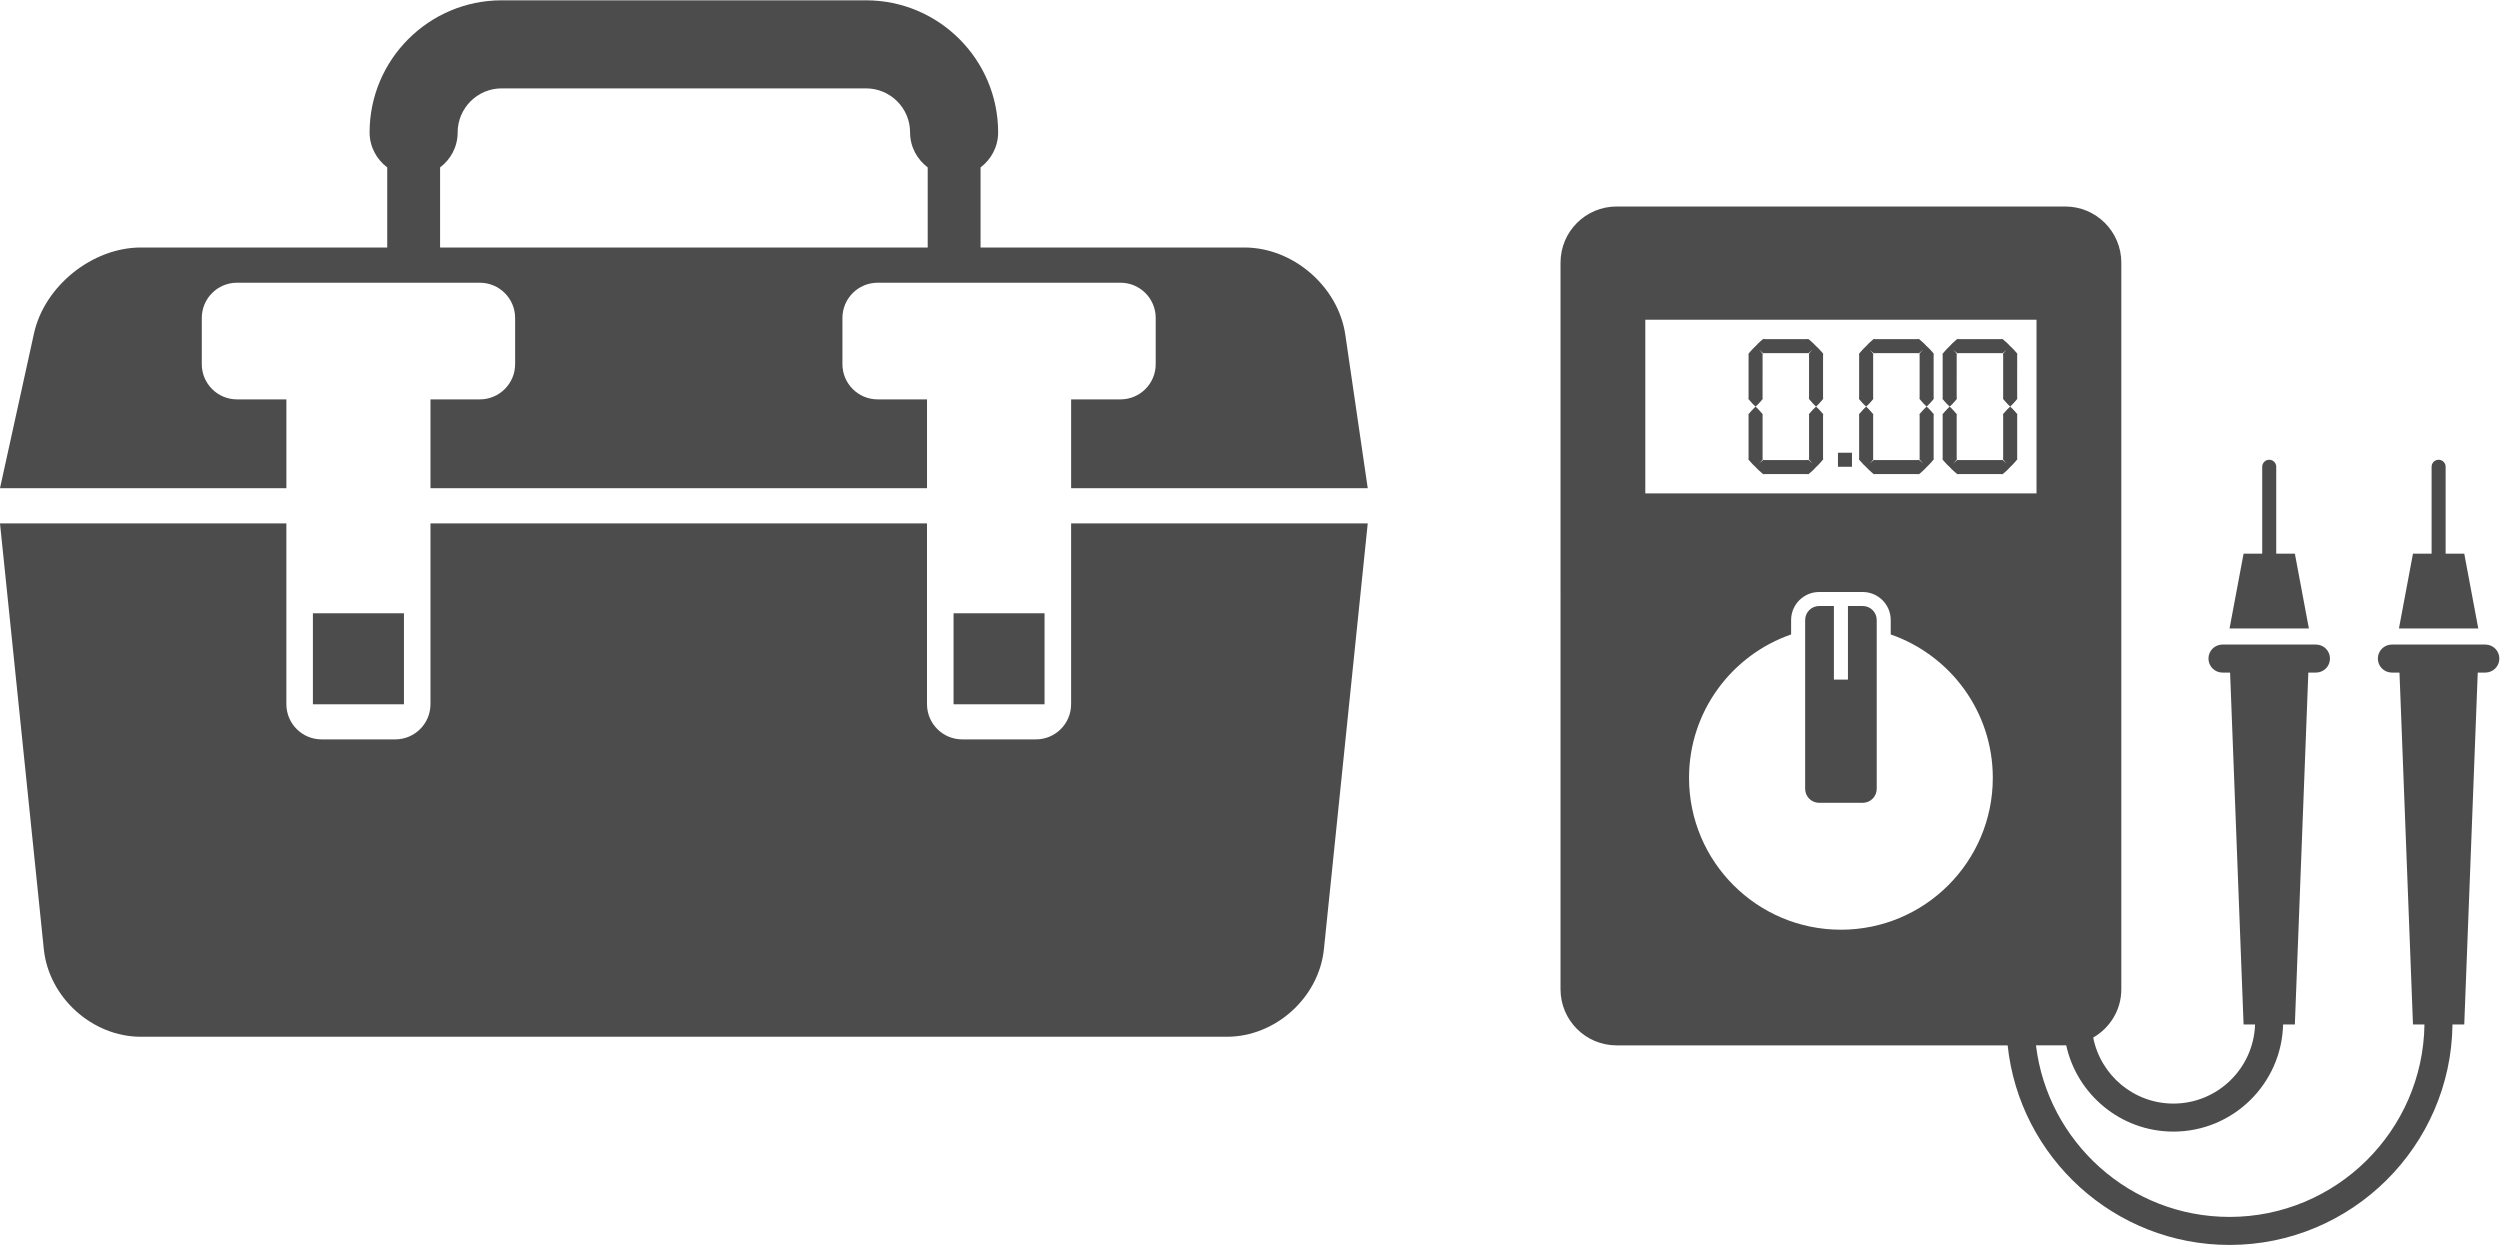
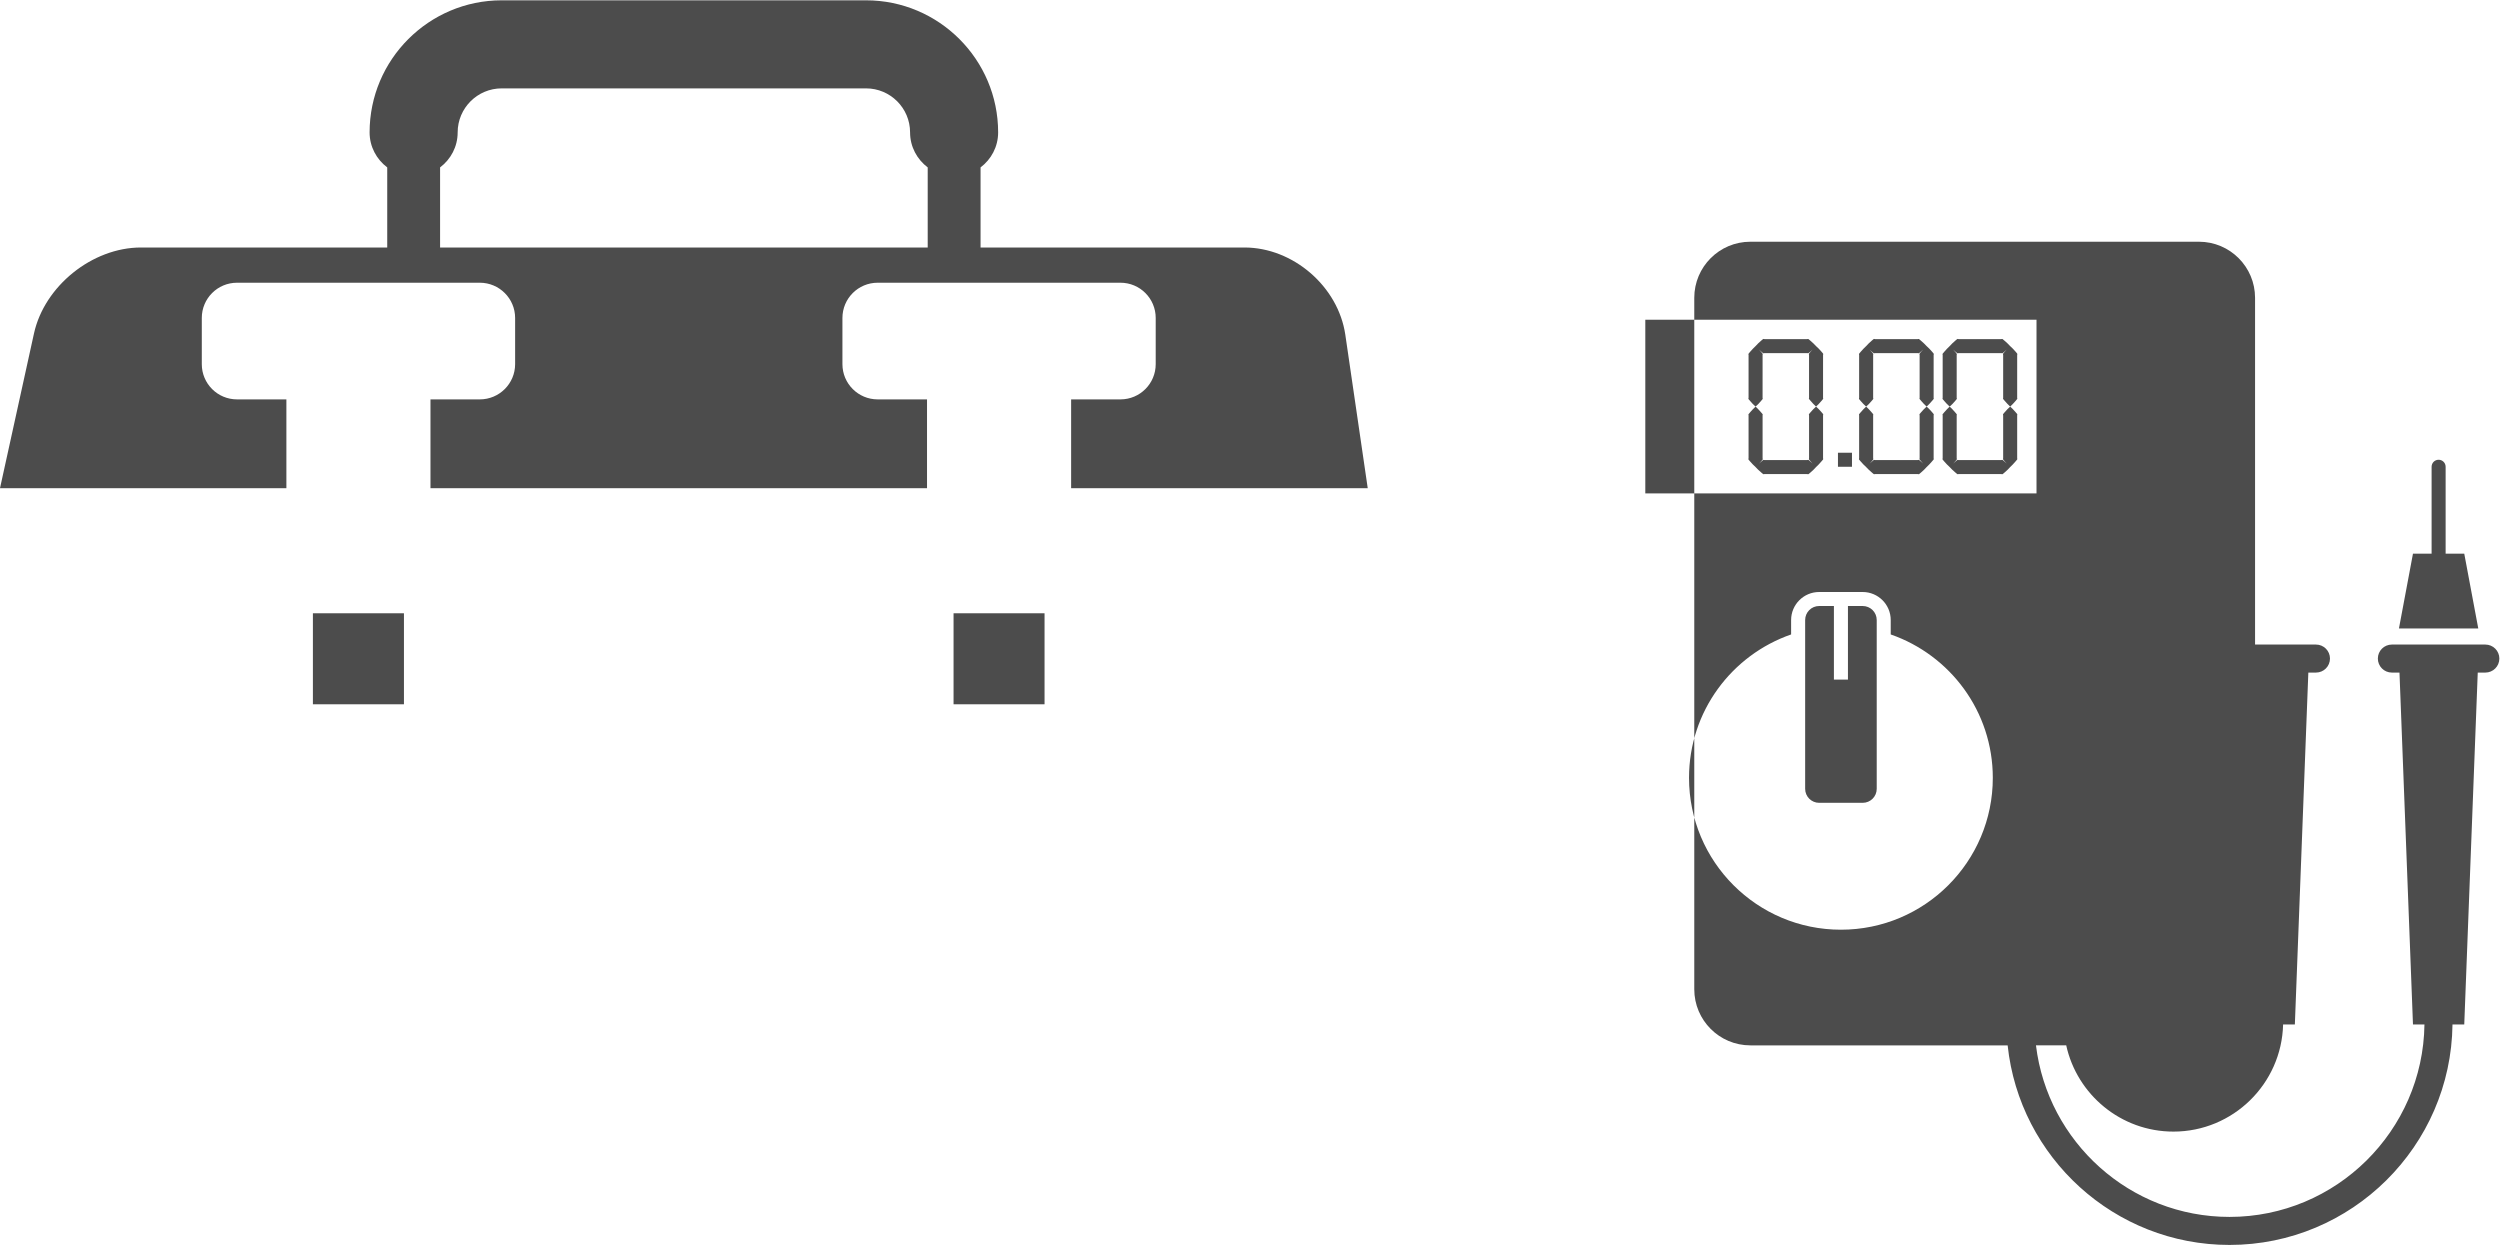
<svg xmlns="http://www.w3.org/2000/svg" xmlns:ns1="http://sodipodi.sourceforge.net/DTD/sodipodi-0.dtd" xmlns:ns2="http://www.inkscape.org/namespaces/inkscape" version="1.1" id="svg2" xml:space="preserve" width="190.16" height="94.695" viewBox="0 0 190.16 94.695" ns1:docname="servicio-tecnico.svg" ns2:version="0.92.4 (5da689c313, 2019-01-14)">
  <defs id="defs6">
    <clipPath clipPathUnits="userSpaceOnUse" id="clipPath18">
      <path d="M 0,71.021 H 142.62 V 0 H 0 Z" id="path16" ns2:connector-curvature="0" />
    </clipPath>
  </defs>
  <ns1:namedview pagecolor="#ffffff" bordercolor="#666666" borderopacity="1" objecttolerance="10" gridtolerance="10" guidetolerance="10" ns2:pageopacity="0" ns2:pageshadow="2" ns2:window-width="689" ns2:window-height="480" id="namedview4" showgrid="false" ns2:zoom="2.3453933" ns2:cx="43.06314" ns2:cy="47.347599" ns2:window-x="0" ns2:window-y="0" ns2:window-maximized="0" ns2:current-layer="g10" />
  <g id="g10" ns2:groupmode="layer" ns2:label="Objeto inteligente vectorial2" transform="matrix(1.333,0,0,-1.333,0,94.695)">
    <g id="g12">
      <g id="g14" clip-path="url(#clipPath18)">
        <g id="g20" transform="translate(130.95,39.447)">
-           <path d="m 0,0 h -1.063 v 4.957 c 0,0.222 -0.179,0.4 -0.4,0.4 -0.221,0 -0.4,-0.178 -0.4,-0.4 V 0 H -2.926 L -3.727,-4.271 H 0.8 Z" style="fill:#4c4c4c;fill-opacity:1;fill-rule:nonzero;stroke:none" id="path22" ns2:connector-curvature="0" />
-         </g>
+           </g>
        <g id="g24" transform="translate(140.616,39.447)">
          <path d="m 0,0 h -1.063 v 4.957 c 0,0.222 -0.179,0.4 -0.4,0.4 -0.221,0 -0.4,-0.178 -0.4,-0.4 V 0 H -2.926 L -3.727,-4.271 H 0.8 Z" style="fill:#4c4c4c;fill-opacity:1;fill-rule:nonzero;stroke:none" id="path26" ns2:connector-curvature="0" />
        </g>
        <g id="g28" transform="translate(105.047,17.988)">
-           <path d="m 0,0 c -4.787,0 -8.667,3.88 -8.667,8.666 0,3.791 2.437,7.004 5.825,8.182 v 0.822 c 0,0.883 0.718,1.6 1.6,1.6 h 2.484 c 0.882,0 1.6,-0.717 1.6,-1.6 V 16.848 C 6.231,15.67 8.667,12.457 8.667,8.666 8.667,3.88 4.787,0 0,0 m -11.162,34.805 h 22.323 v -9.91 H -11.162 Z M 36.772,16.271 h -5.334 c -0.441,0 -0.799,-0.357 -0.799,-0.798 0,-0.444 0.358,-0.801 0.799,-0.801 h 0.435 l 0.77,-20.08 h 0.655 c -0.083,-6.068 -5.038,-10.981 -11.124,-10.981 -5.683,0 -10.377,4.284 -11.044,9.789 h 1.67 c 0.018,0 0.036,0.006 0.055,0.006 0.615,-2.814 3.123,-4.927 6.119,-4.927 3.403,0 6.176,2.729 6.258,6.113 h 0.671 l 0.769,20.08 h 0.435 c 0.442,0 0.8,0.357 0.8,0.801 0,0.441 -0.358,0.798 -0.8,0.798 h -5.335 c -0.441,0 -0.799,-0.357 -0.799,-0.798 0,-0.444 0.358,-0.801 0.799,-0.801 h 0.435 l 0.77,-20.08 h 0.655 c -0.081,-2.502 -2.137,-4.514 -4.658,-4.514 -2.265,0 -4.156,1.622 -4.578,3.766 0.955,0.552 1.604,1.574 1.604,2.758 v 41.464 c 0,1.768 -1.433,3.201 -3.2,3.201 h -25.6 c -1.767,0 -3.2,-1.433 -3.2,-3.201 V -3.398 c 0,-1.768 1.433,-3.202 3.2,-3.202 H 9.514 c 0.674,-6.39 6.093,-11.388 12.66,-11.388 6.969,0 12.641,5.631 12.724,12.58 h 0.671 l 0.77,20.08 h 0.433 c 0.442,0 0.8,0.357 0.8,0.801 0,0.441 -0.358,0.798 -0.8,0.798" style="fill:#4c4c4c;fill-opacity:1;fill-rule:nonzero;stroke:none" id="path30" ns2:connector-curvature="0" />
+           <path d="m 0,0 c -4.787,0 -8.667,3.88 -8.667,8.666 0,3.791 2.437,7.004 5.825,8.182 v 0.822 c 0,0.883 0.718,1.6 1.6,1.6 h 2.484 c 0.882,0 1.6,-0.717 1.6,-1.6 V 16.848 C 6.231,15.67 8.667,12.457 8.667,8.666 8.667,3.88 4.787,0 0,0 m -11.162,34.805 h 22.323 v -9.91 H -11.162 Z M 36.772,16.271 h -5.334 c -0.441,0 -0.799,-0.357 -0.799,-0.798 0,-0.444 0.358,-0.801 0.799,-0.801 h 0.435 l 0.77,-20.08 h 0.655 c -0.083,-6.068 -5.038,-10.981 -11.124,-10.981 -5.683,0 -10.377,4.284 -11.044,9.789 h 1.67 c 0.018,0 0.036,0.006 0.055,0.006 0.615,-2.814 3.123,-4.927 6.119,-4.927 3.403,0 6.176,2.729 6.258,6.113 h 0.671 l 0.769,20.08 h 0.435 c 0.442,0 0.8,0.357 0.8,0.801 0,0.441 -0.358,0.798 -0.8,0.798 h -5.335 c -0.441,0 -0.799,-0.357 -0.799,-0.798 0,-0.444 0.358,-0.801 0.799,-0.801 h 0.435 l 0.77,-20.08 h 0.655 v 41.464 c 0,1.768 -1.433,3.201 -3.2,3.201 h -25.6 c -1.767,0 -3.2,-1.433 -3.2,-3.201 V -3.398 c 0,-1.768 1.433,-3.202 3.2,-3.202 H 9.514 c 0.674,-6.39 6.093,-11.388 12.66,-11.388 6.969,0 12.641,5.631 12.724,12.58 h 0.671 l 0.77,20.08 h 0.433 c 0.442,0 0.8,0.357 0.8,0.801 0,0.441 -0.358,0.798 -0.8,0.798" style="fill:#4c4c4c;fill-opacity:1;fill-rule:nonzero;stroke:none" id="path30" ns2:connector-curvature="0" />
        </g>
        <path d="m 104.878,44.404 h 0.8 v 0.801 h -0.8 z" style="fill:#4c4c4c;fill-opacity:1;fill-rule:nonzero;stroke:none" id="path32" ns2:connector-curvature="0" />
        <g id="g34" transform="translate(104.028,50.75)">
          <path d="M 0,0 C -0.011,0.04 0.028,0.079 -0.001,0.115 -0.033,0.152 -0.062,0.187 -0.09,0.221 -0.143,0.286 -0.199,0.344 -0.244,0.391 -0.336,0.485 -0.4,0.539 -0.4,0.539 c 0,0 -0.054,0.061 -0.148,0.152 C -0.595,0.735 -0.652,0.79 -0.718,0.844 -0.751,0.871 -0.786,0.9 -0.823,0.932 -0.86,0.969 -0.898,0.926 -0.939,0.939 H -2.126 -3.312 C -3.352,0.928 -3.391,0.967 -3.428,0.937 -3.465,0.906 -3.5,0.877 -3.533,0.849 -3.599,0.795 -3.656,0.74 -3.703,0.695 -3.797,0.603 -3.852,0.539 -3.852,0.539 c 0,0 -0.06,-0.054 -0.15,-0.148 C -4.047,0.344 -4.102,0.286 -4.156,0.221 -4.184,0.187 -4.213,0.152 -4.244,0.115 -4.281,0.079 -4.238,0.04 -4.251,0 v -1.187 -1.186 c 0.011,-0.04 -0.028,-0.079 0.001,-0.115 0.031,-0.037 0.061,-0.073 0.089,-0.106 0.053,-0.065 0.109,-0.123 0.154,-0.17 0.092,-0.094 0.155,-0.148 0.155,-0.148 0,0 0.064,0.054 0.156,0.148 0.046,0.047 0.101,0.105 0.154,0.17 0.028,0.033 0.058,0.069 0.089,0.106 0.029,0.036 -0.01,0.075 0.002,0.115 V -1.187 0 C -3.464,0.04 -3.422,0.079 -3.458,0.115 -3.49,0.152 -3.519,0.187 -3.547,0.221 -3.584,0.267 -3.619,0.303 -3.654,0.34 -3.617,0.305 -3.58,0.268 -3.533,0.23 -3.5,0.201 -3.465,0.172 -3.428,0.141 -3.391,0.111 -3.352,0.15 -3.312,0.139 h 1.186 1.187 c 0.041,0.013 0.079,-0.03 0.116,0.007 0.037,0.032 0.072,0.061 0.105,0.088 0.045,0.037 0.079,0.071 0.116,0.106 C -0.637,0.303 -0.672,0.267 -0.709,0.221 -0.737,0.187 -0.767,0.152 -0.798,0.115 -0.828,0.079 -0.788,0.04 -0.8,0 v -1.187 -1.186 c 0.013,-0.04 -0.03,-0.079 0.007,-0.115 0.031,-0.037 0.061,-0.073 0.089,-0.106 0.053,-0.065 0.108,-0.123 0.153,-0.17 0.091,-0.094 0.151,-0.148 0.151,-0.148 0,0 0.061,0.054 0.151,0.148 0.045,0.047 0.101,0.105 0.153,0.17 0.029,0.033 0.058,0.069 0.089,0.106 0.037,0.036 -0.006,0.075 0.007,0.115 v 1.186 z" style="fill:#4c4c4c;fill-opacity:1;fill-rule:nonzero;stroke:none" id="path36" ns2:connector-curvature="0" />
        </g>
        <g id="g38" transform="translate(109.628,47.52)">
          <path d="m 0,0 c -0.028,-0.033 -0.058,-0.068 -0.089,-0.105 -0.029,-0.038 0.01,-0.077 -0.001,-0.116 v -1.187 -1.186 c 0.013,-0.041 -0.03,-0.08 0.007,-0.116 0.031,-0.036 0.061,-0.071 0.088,-0.104 0.037,-0.047 0.073,-0.082 0.107,-0.12 -0.037,0.036 -0.074,0.073 -0.121,0.11 -0.033,0.028 -0.068,0.058 -0.104,0.09 -0.037,0.028 -0.076,-0.011 -0.117,10e-4 h -1.186 -1.187 c -0.04,-0.013 -0.079,0.03 -0.116,-0.007 -0.036,-0.031 -0.071,-0.061 -0.104,-0.088 -0.045,-0.037 -0.08,-0.07 -0.117,-0.106 0.036,0.038 0.071,0.073 0.108,0.12 0.028,0.033 0.058,0.068 0.089,0.104 0.029,0.036 -0.01,0.075 10e-4,0.116 v 1.186 1.187 c -0.013,0.039 0.03,0.078 -0.007,0.116 -0.031,0.037 -0.06,0.072 -0.088,0.105 -0.054,0.064 -0.109,0.123 -0.154,0.17 -0.09,0.094 -0.151,0.148 -0.151,0.148 0,0 -0.06,-0.054 -0.151,-0.148 C -3.337,0.123 -3.393,0.064 -3.446,0 -3.474,-0.033 -3.503,-0.068 -3.535,-0.105 -3.571,-0.143 -3.529,-0.182 -3.542,-0.221 v -1.187 -1.186 c 0.012,-0.041 -0.027,-0.08 0.002,-0.116 0.031,-0.036 0.06,-0.071 0.088,-0.104 0.054,-0.067 0.109,-0.124 0.155,-0.17 0.092,-0.096 0.155,-0.149 0.155,-0.149 0,0 0.054,-0.061 0.149,-0.152 0.047,-0.045 0.104,-0.1 0.17,-0.153 0.033,-0.027 0.068,-0.057 0.104,-0.088 0.037,-0.037 0.076,0.006 0.116,-0.007 h 1.187 1.186 c 0.041,0.012 0.08,-0.028 0.117,0.002 0.036,0.031 0.071,0.06 0.104,0.088 0.066,0.053 0.123,0.109 0.17,0.154 0.095,0.092 0.149,0.156 0.149,0.156 0,0 0.06,0.053 0.151,0.149 0.044,0.046 0.1,0.103 0.153,0.17 0.028,0.033 0.057,0.068 0.089,0.104 0.036,0.036 -0.006,0.075 0.007,0.116 v 1.186 1.187 C 0.698,-0.182 0.737,-0.143 0.708,-0.105 0.677,-0.068 0.647,-0.033 0.62,0 0.566,0.064 0.511,0.123 0.465,0.17 0.373,0.264 0.31,0.318 0.31,0.318 0.31,0.318 0.247,0.264 0.154,0.17 0.109,0.123 0.053,0.064 0,0" style="fill:#4c4c4c;fill-opacity:1;fill-rule:nonzero;stroke:none" id="path40" ns2:connector-curvature="0" />
        </g>
        <g id="g42" transform="translate(103.319,47.52)">
          <path d="m 0,0 c -0.028,-0.033 -0.058,-0.068 -0.089,-0.105 -0.029,-0.038 0.01,-0.077 -0.001,-0.116 v -1.187 -1.186 c 0.012,-0.041 -0.03,-0.08 0.006,-0.116 0.032,-0.036 0.061,-0.071 0.089,-0.104 0.037,-0.047 0.073,-0.082 0.107,-0.12 -0.037,0.036 -0.074,0.073 -0.121,0.11 -0.033,0.028 -0.068,0.058 -0.104,0.09 -0.037,0.028 -0.076,-0.011 -0.117,10e-4 h -1.186 -1.187 c -0.04,-0.013 -0.079,0.03 -0.116,-0.007 -0.036,-0.031 -0.072,-0.061 -0.105,-0.088 -0.045,-0.037 -0.079,-0.07 -0.116,-0.106 0.036,0.038 0.071,0.073 0.108,0.12 0.028,0.033 0.057,0.068 0.088,0.104 0.03,0.036 -0.01,0.075 0.002,0.116 v 1.186 1.187 c -0.013,0.039 0.03,0.078 -0.007,0.116 -0.031,0.037 -0.061,0.072 -0.088,0.105 -0.054,0.064 -0.109,0.123 -0.154,0.17 -0.091,0.094 -0.151,0.148 -0.151,0.148 0,0 -0.061,-0.054 -0.151,-0.148 C -3.337,0.123 -3.393,0.064 -3.446,0 -3.474,-0.033 -3.504,-0.068 -3.535,-0.105 -3.572,-0.143 -3.529,-0.182 -3.542,-0.221 v -1.187 -1.186 c 0.011,-0.041 -0.028,-0.08 10e-4,-0.116 0.032,-0.036 0.061,-0.071 0.089,-0.104 0.054,-0.067 0.109,-0.124 0.155,-0.17 0.092,-0.096 0.155,-0.149 0.155,-0.149 0,0 0.054,-0.061 0.148,-0.152 0.047,-0.045 0.105,-0.1 0.17,-0.153 0.033,-0.027 0.069,-0.057 0.105,-0.088 0.037,-0.037 0.076,0.006 0.116,-0.007 h 1.187 1.186 c 0.041,0.012 0.08,-0.028 0.117,0.002 0.036,0.031 0.071,0.06 0.104,0.088 0.066,0.053 0.123,0.109 0.17,0.154 0.095,0.092 0.148,0.156 0.148,0.156 0,0 0.061,0.053 0.152,0.149 0.044,0.046 0.1,0.103 0.153,0.17 0.028,0.033 0.057,0.068 0.089,0.104 0.036,0.036 -0.006,0.075 0.006,0.116 v 1.186 1.187 C 0.698,-0.182 0.737,-0.143 0.708,-0.105 0.677,-0.068 0.647,-0.033 0.62,0 0.566,0.064 0.51,0.123 0.465,0.17 0.373,0.264 0.309,0.318 0.309,0.318 0.309,0.318 0.246,0.264 0.154,0.17 0.109,0.123 0.053,0.064 0,0" style="fill:#4c4c4c;fill-opacity:1;fill-rule:nonzero;stroke:none" id="path44" ns2:connector-curvature="0" />
        </g>
        <g id="g46" transform="translate(110.338,50.75)">
          <path d="M 0,0 C -0.012,0.04 0.027,0.079 -0.002,0.115 -0.033,0.152 -0.062,0.187 -0.09,0.221 -0.144,0.286 -0.199,0.344 -0.245,0.391 -0.337,0.485 -0.4,0.539 -0.4,0.539 c 0,0 -0.054,0.061 -0.149,0.152 C -0.596,0.735 -0.653,0.79 -0.719,0.844 -0.752,0.871 -0.787,0.9 -0.823,0.932 -0.86,0.969 -0.899,0.926 -0.939,0.939 H -2.126 -3.313 C -3.353,0.928 -3.392,0.967 -3.429,0.937 -3.465,0.906 -3.5,0.877 -3.533,0.849 -3.599,0.795 -3.656,0.74 -3.703,0.695 -3.798,0.603 -3.852,0.539 -3.852,0.539 c 0,0 -0.06,-0.054 -0.151,-0.148 C -4.047,0.344 -4.103,0.286 -4.156,0.221 -4.184,0.187 -4.213,0.152 -4.245,0.115 -4.281,0.079 -4.239,0.04 -4.252,0 v -1.187 -1.186 c 0.012,-0.04 -0.027,-0.079 0.002,-0.115 0.031,-0.037 0.061,-0.073 0.088,-0.106 0.054,-0.065 0.109,-0.123 0.155,-0.17 0.092,-0.094 0.155,-0.148 0.155,-0.148 0,0 0.063,0.054 0.156,0.148 0.045,0.047 0.101,0.105 0.154,0.17 0.028,0.033 0.058,0.069 0.089,0.106 0.029,0.036 -0.01,0.075 10e-4,0.115 V -1.187 0 C -3.465,0.04 -3.422,0.079 -3.459,0.115 -3.49,0.152 -3.519,0.187 -3.547,0.221 -3.584,0.267 -3.62,0.303 -3.654,0.34 -3.617,0.305 -3.58,0.268 -3.533,0.23 -3.5,0.201 -3.465,0.172 -3.429,0.141 -3.392,0.111 -3.353,0.15 -3.313,0.139 h 1.187 1.187 c 0.04,0.013 0.079,-0.03 0.116,0.007 0.036,0.032 0.071,0.061 0.104,0.088 0.045,0.037 0.08,0.071 0.117,0.106 C -0.638,0.303 -0.673,0.267 -0.71,0.221 -0.738,0.187 -0.768,0.152 -0.799,0.115 -0.828,0.079 -0.789,0.04 -0.8,0 v -1.187 -1.186 c 0.013,-0.04 -0.03,-0.079 0.007,-0.115 0.031,-0.037 0.061,-0.073 0.088,-0.106 0.054,-0.065 0.109,-0.123 0.154,-0.17 0.09,-0.094 0.151,-0.148 0.151,-0.148 0,0 0.06,0.054 0.151,0.148 0.044,0.047 0.1,0.105 0.153,0.17 0.028,0.033 0.057,0.069 0.089,0.106 0.036,0.036 -0.006,0.075 0.007,0.115 l 0,1.186 z" style="fill:#4c4c4c;fill-opacity:1;fill-rule:nonzero;stroke:none" id="path48" ns2:connector-curvature="0" />
        </g>
        <g id="g50" transform="translate(106.29,36.459)">
          <path d="M 0,0 H -0.842 V -4.199 H -1.643 V 0 h -0.841 c -0.442,0 -0.8,-0.357 -0.8,-0.801 v -9.631 c 0,-0.441 0.358,-0.799 0.8,-0.799 H 0 c 0.441,0 0.8,0.358 0.8,0.799 v 9.631 C 0.8,-0.357 0.441,0 0,0" style="fill:#4c4c4c;fill-opacity:1;fill-rule:nonzero;stroke:none" id="path52" ns2:connector-curvature="0" />
        </g>
        <g id="g54" transform="translate(114.395,47.52)">
          <path d="m 0,0 c -0.028,-0.033 -0.058,-0.068 -0.089,-0.105 -0.029,-0.038 0.01,-0.077 -0.001,-0.116 v -1.187 -1.186 c 0.012,-0.041 -0.03,-0.08 0.007,-0.116 0.031,-0.036 0.06,-0.071 0.088,-0.104 0.037,-0.047 0.073,-0.082 0.107,-0.12 -0.037,0.036 -0.074,0.073 -0.121,0.11 -0.033,0.028 -0.068,0.058 -0.104,0.09 -0.037,0.028 -0.076,-0.011 -0.117,10e-4 h -1.186 -1.186 c -0.041,-0.013 -0.08,0.03 -0.117,-0.007 -0.037,-0.031 -0.071,-0.061 -0.105,-0.088 -0.045,-0.037 -0.079,-0.07 -0.116,-0.106 0.036,0.038 0.071,0.073 0.108,0.12 0.027,0.033 0.057,0.068 0.088,0.104 0.03,0.036 -0.009,0.075 0.002,0.116 v 1.186 1.187 c -0.013,0.039 0.03,0.078 -0.007,0.116 -0.031,0.037 -0.06,0.072 -0.089,0.105 -0.053,0.064 -0.108,0.123 -0.153,0.17 -0.09,0.094 -0.151,0.148 -0.151,0.148 0,0 -0.061,-0.054 -0.151,-0.148 C -3.338,0.123 -3.393,0.064 -3.446,0 -3.475,-0.033 -3.504,-0.068 -3.535,-0.105 -3.572,-0.143 -3.529,-0.182 -3.542,-0.221 v -1.187 -1.186 c 0.011,-0.041 -0.028,-0.08 0.002,-0.116 0.031,-0.036 0.061,-0.071 0.088,-0.104 0.054,-0.067 0.109,-0.124 0.155,-0.17 0.092,-0.096 0.155,-0.149 0.155,-0.149 0,0 0.054,-0.061 0.148,-0.152 0.047,-0.045 0.105,-0.1 0.17,-0.153 0.034,-0.027 0.068,-0.057 0.105,-0.088 0.037,-0.037 0.076,0.006 0.117,-0.007 h 1.186 1.186 c 0.041,0.012 0.08,-0.028 0.117,0.002 0.036,0.031 0.071,0.06 0.104,0.088 0.066,0.053 0.123,0.109 0.17,0.154 0.095,0.092 0.149,0.156 0.149,0.156 0,0 0.06,0.053 0.151,0.149 0.044,0.046 0.1,0.103 0.153,0.17 0.028,0.033 0.057,0.068 0.089,0.104 0.036,0.036 -0.006,0.075 0.007,0.116 v 1.186 1.187 C 0.698,-0.182 0.737,-0.143 0.708,-0.105 0.677,-0.068 0.647,-0.033 0.619,0 0.566,0.064 0.51,0.123 0.465,0.17 0.373,0.264 0.31,0.318 0.31,0.318 0.31,0.318 0.246,0.264 0.154,0.17 0.109,0.123 0.053,0.064 0,0" style="fill:#4c4c4c;fill-opacity:1;fill-rule:nonzero;stroke:none" id="path56" ns2:connector-curvature="0" />
        </g>
        <g id="g58" transform="translate(115.105,50.75)">
          <path d="M 0,0 C -0.011,0.04 0.028,0.079 -0.002,0.115 -0.033,0.152 -0.062,0.187 -0.09,0.221 -0.143,0.286 -0.199,0.344 -0.245,0.391 -0.336,0.485 -0.4,0.539 -0.4,0.539 c 0,0 -0.054,0.061 -0.148,0.152 C -0.595,0.735 -0.653,0.79 -0.718,0.844 -0.752,0.871 -0.786,0.9 -0.823,0.932 -0.86,0.969 -0.899,0.926 -0.939,0.939 H -2.126 -3.312 C -3.353,0.928 -3.391,0.967 -3.428,0.937 -3.465,0.906 -3.5,0.877 -3.533,0.849 -3.599,0.795 -3.656,0.74 -3.703,0.695 -3.797,0.603 -3.852,0.539 -3.852,0.539 c 0,0 -0.06,-0.054 -0.15,-0.148 C -4.047,0.344 -4.103,0.286 -4.156,0.221 -4.184,0.187 -4.213,0.152 -4.245,0.115 -4.281,0.079 -4.239,0.04 -4.252,0 v -1.187 -1.186 c 0.012,-0.04 -0.027,-0.079 0.002,-0.115 0.031,-0.037 0.061,-0.073 0.089,-0.106 0.053,-0.065 0.109,-0.123 0.154,-0.17 0.092,-0.094 0.155,-0.148 0.155,-0.148 0,0 0.064,0.054 0.156,0.148 0.045,0.047 0.101,0.105 0.154,0.17 0.028,0.033 0.058,0.069 0.089,0.106 0.029,0.036 -0.01,0.075 10e-4,0.115 V -1.187 0 C -3.464,0.04 -3.422,0.079 -3.459,0.115 -3.49,0.152 -3.519,0.187 -3.547,0.221 -3.585,0.267 -3.62,0.303 -3.654,0.34 -3.617,0.305 -3.58,0.268 -3.533,0.23 -3.5,0.201 -3.465,0.172 -3.428,0.141 -3.391,0.111 -3.353,0.15 -3.312,0.139 h 1.186 1.187 c 0.04,0.013 0.079,-0.03 0.116,0.007 0.037,0.032 0.071,0.061 0.105,0.088 0.045,0.037 0.079,0.071 0.116,0.106 C -0.637,0.303 -0.672,0.267 -0.71,0.221 -0.737,0.187 -0.767,0.152 -0.798,0.115 -0.828,0.079 -0.789,0.04 -0.8,0 v -1.187 -1.186 c 0.013,-0.04 -0.03,-0.079 0.007,-0.115 0.031,-0.037 0.061,-0.073 0.089,-0.106 0.053,-0.065 0.108,-0.123 0.153,-0.17 0.09,-0.094 0.151,-0.148 0.151,-0.148 0,0 0.061,0.054 0.151,0.148 0.045,0.047 0.1,0.105 0.153,0.17 0.029,0.033 0.058,0.069 0.089,0.106 0.037,0.036 -0.006,0.075 0.007,0.115 v 1.186 z" style="fill:#4c4c4c;fill-opacity:1;fill-rule:nonzero;stroke:none" id="path60" ns2:connector-curvature="0" />
        </g>
        <path d="m 59.604,36.044 h -5.192 v -5.193 h 5.192 z" style="fill:#4c4c4c;fill-opacity:1;fill-rule:nonzero;stroke:none" id="path62" ns2:connector-curvature="0" />
        <g id="g64" transform="translate(22.096,61.486)">
          <path d="M 0,0 V -5.487 H 3.016 V 0 c 0.606,0.458 1.003,1.178 1.003,1.997 0,1.387 1.129,2.513 2.513,2.513 h 20.79 c 1.387,0 2.513,-1.126 2.513,-2.513 0,-0.819 0.4,-1.539 1.006,-1.997 v -5.487 h 3.016 V 0 c 0.606,0.458 1.003,1.178 1.003,1.997 0,4.157 -3.381,7.538 -7.538,7.538 H 6.532 C 2.378,9.535 -1.006,6.154 -1.006,1.997 -1.006,1.178 -0.606,0.458 0,0" style="fill:#4c4c4c;fill-opacity:1;fill-rule:nonzero;stroke:none" id="path66" ns2:connector-curvature="0" />
        </g>
        <g id="g68" transform="translate(16.342,48.249)">
          <path d="m 0,0 h -2.817 c -1.112,0 -2.01,0.901 -2.01,2.01 v 2.636 c 0,1.11 0.898,2.011 2.01,2.011 h 13.856 c 1.109,0 2.013,-0.901 2.013,-2.011 V 2.01 C 13.052,0.901 12.148,0 11.039,0 H 8.222 V -5.067 H 36.556 V 0 h -2.817 c -1.109,0 -2.01,0.901 -2.01,2.01 v 2.636 c 0,1.11 0.901,2.011 2.01,2.011 h 13.856 c 1.112,0 2.01,-0.901 2.01,-2.011 V 2.01 C 49.605,0.901 48.707,0 47.595,0 h -2.816 v -5.067 h 16.925 l -1.28,8.761 C 60.021,6.441 57.445,8.667 54.67,8.667 H -8.301 c -2.775,0 -5.509,-2.199 -6.103,-4.909 l -1.938,-8.825 H 0 Z" style="fill:#4c4c4c;fill-opacity:1;fill-rule:nonzero;stroke:none" id="path70" ns2:connector-curvature="0" />
        </g>
        <path d="M 23.05,36.044 H 17.855 V 30.851 H 23.05 Z" style="fill:#4c4c4c;fill-opacity:1;fill-rule:nonzero;stroke:none" id="path72" ns2:connector-curvature="0" />
        <g id="g74" transform="translate(61.12,30.859)">
-           <path d="m 0,0 c 0,-1.112 -0.898,-2.011 -2.01,-2.011 h -4.203 c -1.109,0 -2.01,0.899 -2.01,2.011 V 10.312 H -36.556 V 0 c 0,-1.112 -0.901,-2.011 -2.01,-2.011 h -4.203 c -1.109,0 -2.01,0.899 -2.01,2.011 V 10.312 H -61.12 l 2.5,-24.292 c 0.285,-2.762 2.765,-5 5.54,-5 H 8.887 c 2.776,0 5.256,2.238 5.539,5 l 2.5,24.292 -16.926,0 z" style="fill:#4c4c4c;fill-opacity:1;fill-rule:nonzero;stroke:none" id="path76" ns2:connector-curvature="0" />
-         </g>
+           </g>
      </g>
    </g>
  </g>
</svg>